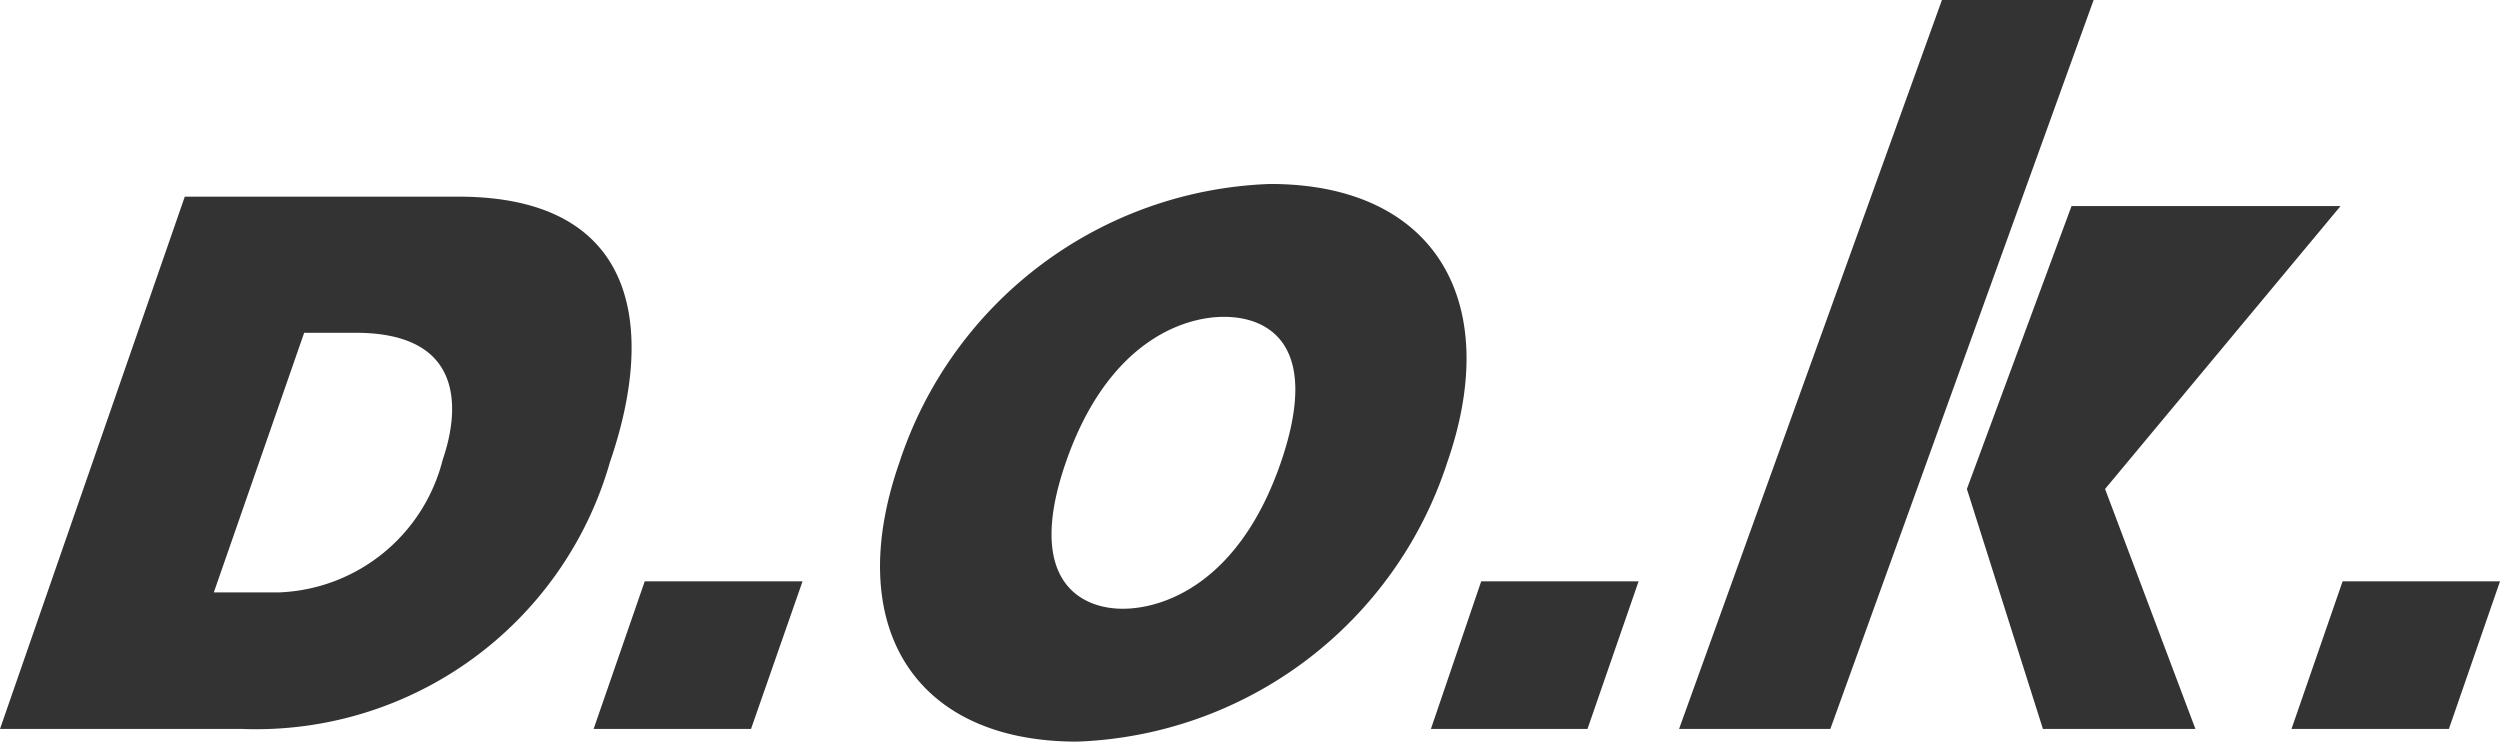
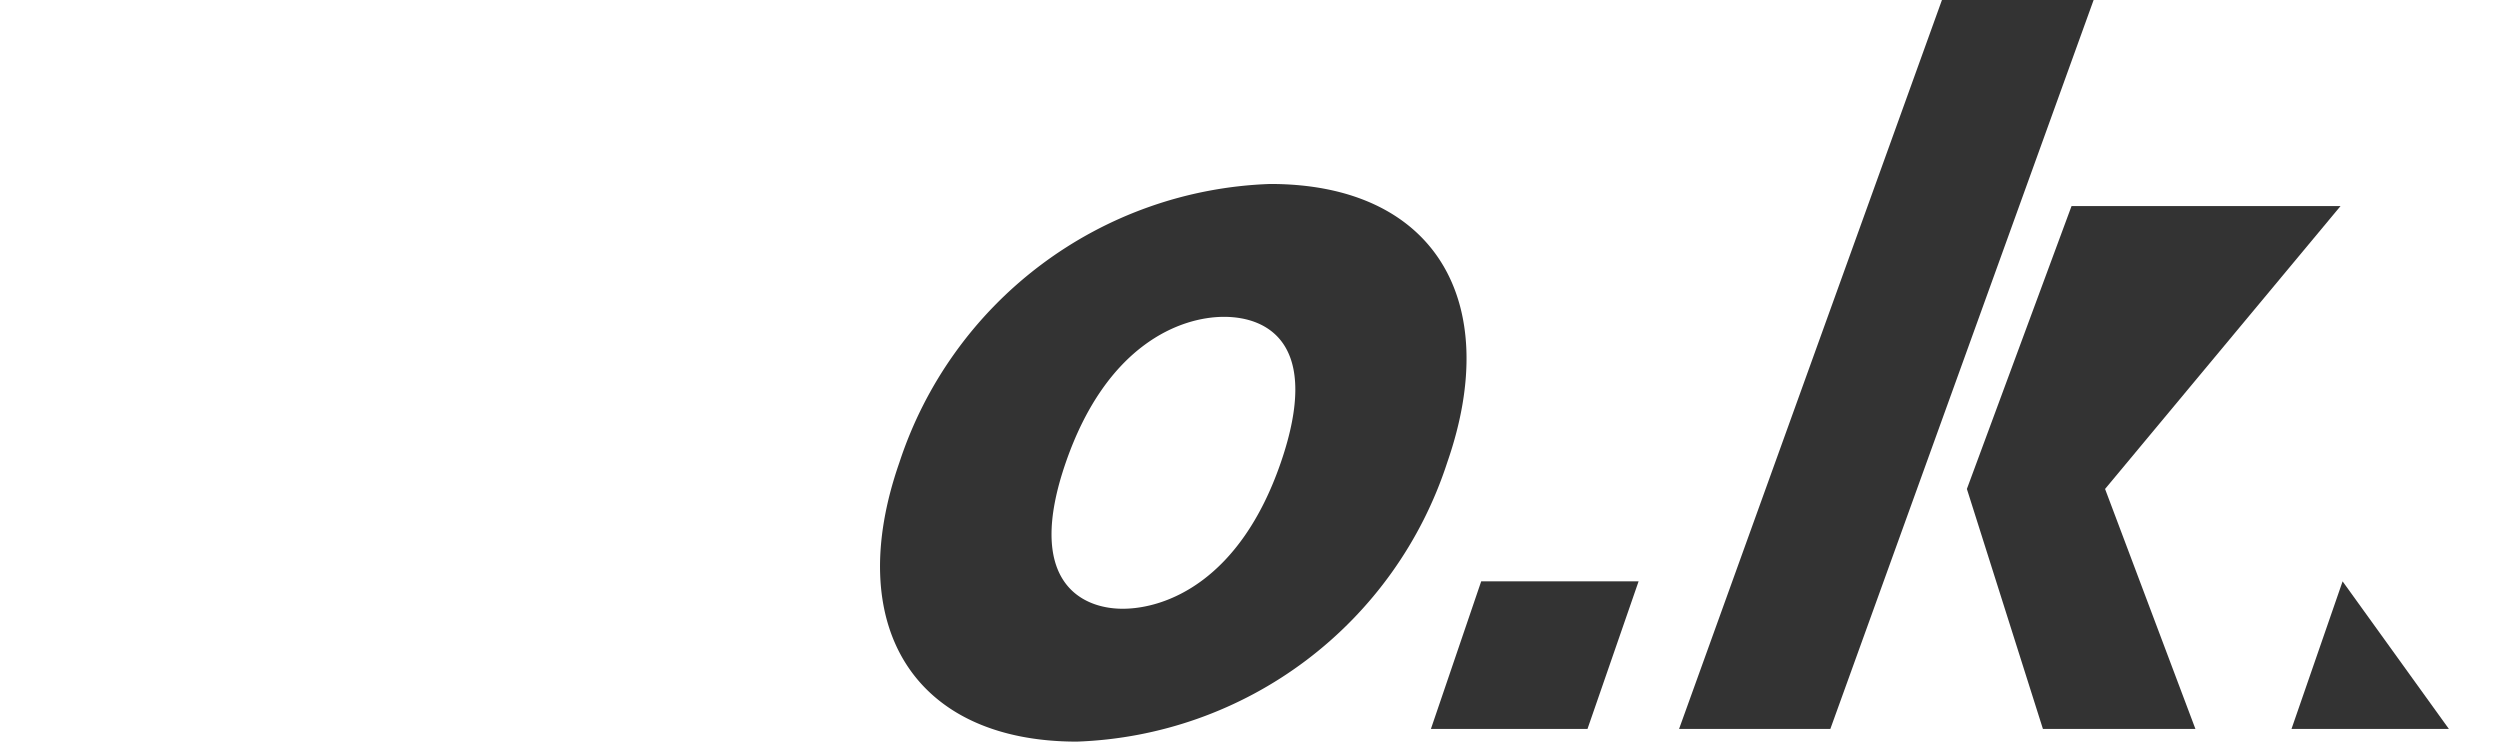
<svg xmlns="http://www.w3.org/2000/svg" viewBox="0 0 61.15 18.14">
  <defs>
    <style>.cls-1{fill:#333;}</style>
  </defs>
  <g id="レイヤー_2" data-name="レイヤー 2">
    <g id="レイヤー_1-2" data-name="レイヤー 1">
-       <path class="cls-1" d="M4.52,4.81h6.69c4.4,0,4.84,3.21,3.71,6.49a9,9,0,0,1-9,6.53H0Zm.71,9.68h1.6a4.3,4.3,0,0,0,4-3.25c.28-.81.82-3.1-2.13-3.1H7.44Z" />
-       <path class="cls-1" d="M15.77,14.22h3.86l-1.26,3.61H14.52Z" />
      <path class="cls-1" d="M31.07,4.5c4,0,5.71,2.84,4.33,6.81a9.89,9.89,0,0,1-9.06,6.83c-4,0-5.73-2.85-4.34-6.83A9.9,9.9,0,0,1,31.07,4.5ZM27.46,14.89c1.05,0,2.87-.67,3.87-3.58S31,7.75,29.94,7.75s-2.87.67-3.87,3.56S26.43,14.89,27.46,14.89Z" />
      <path class="cls-1" d="M36.23,14.22h3.85l-1.25,3.61H35Z" />
-       <path class="cls-1" d="M57.3,14.22h3.85L59.9,17.83H56.05Z" />
+       <path class="cls-1" d="M57.3,14.22L59.9,17.83H56.05Z" />
      <polygon class="cls-1" points="44.77 17.83 51.21 0 47.5 0 41.07 17.83 44.77 17.83" />
      <polygon class="cls-1" points="57.25 5.04 50.67 5.04 48.11 11.96 49.97 17.83 53.7 17.83 51.49 11.96 57.25 5.04" />
    </g>
  </g>
</svg>